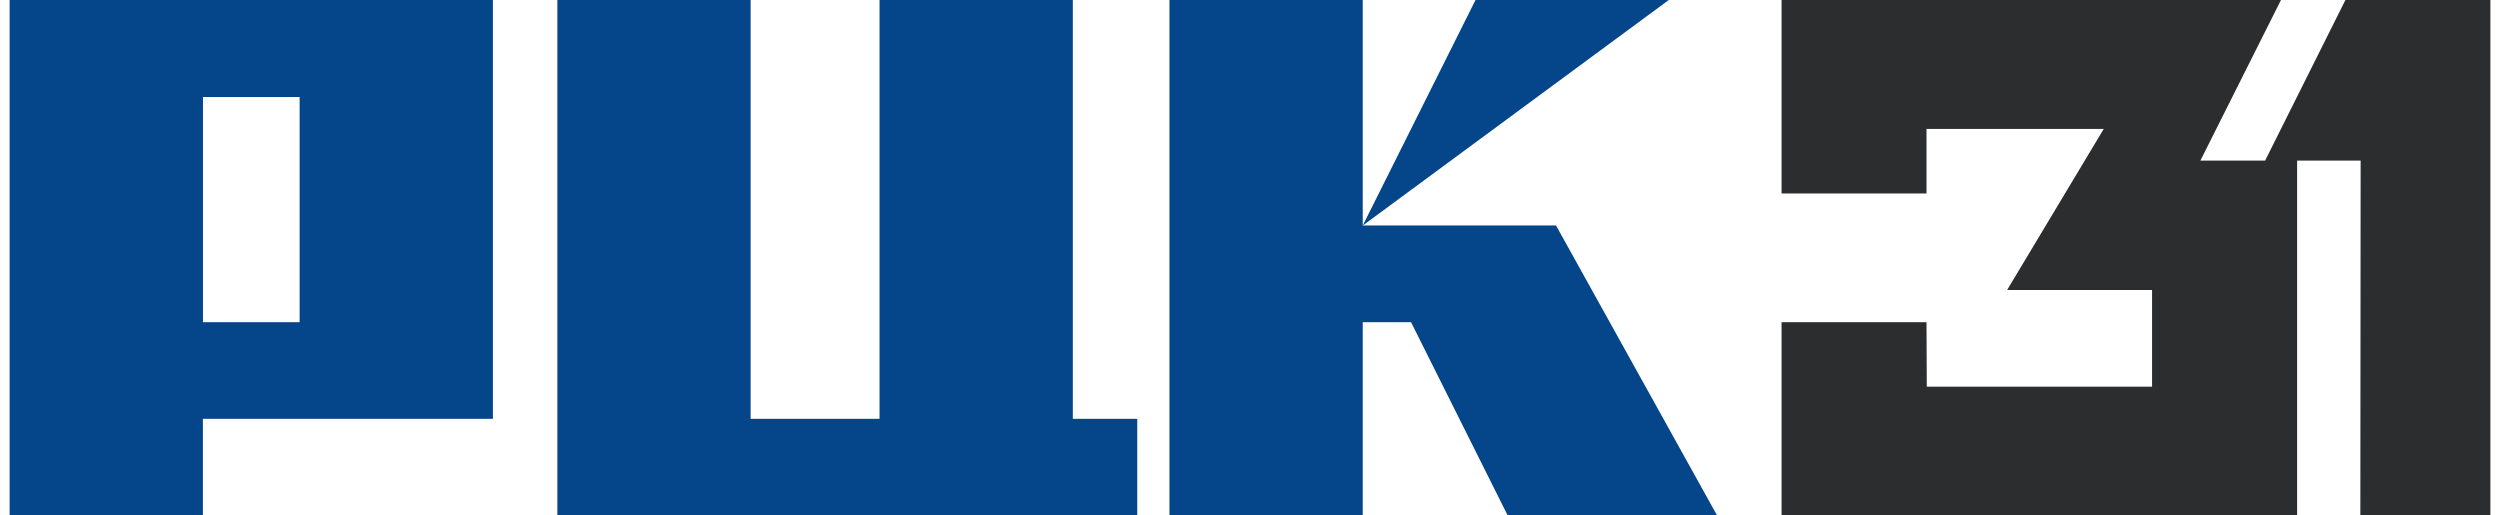
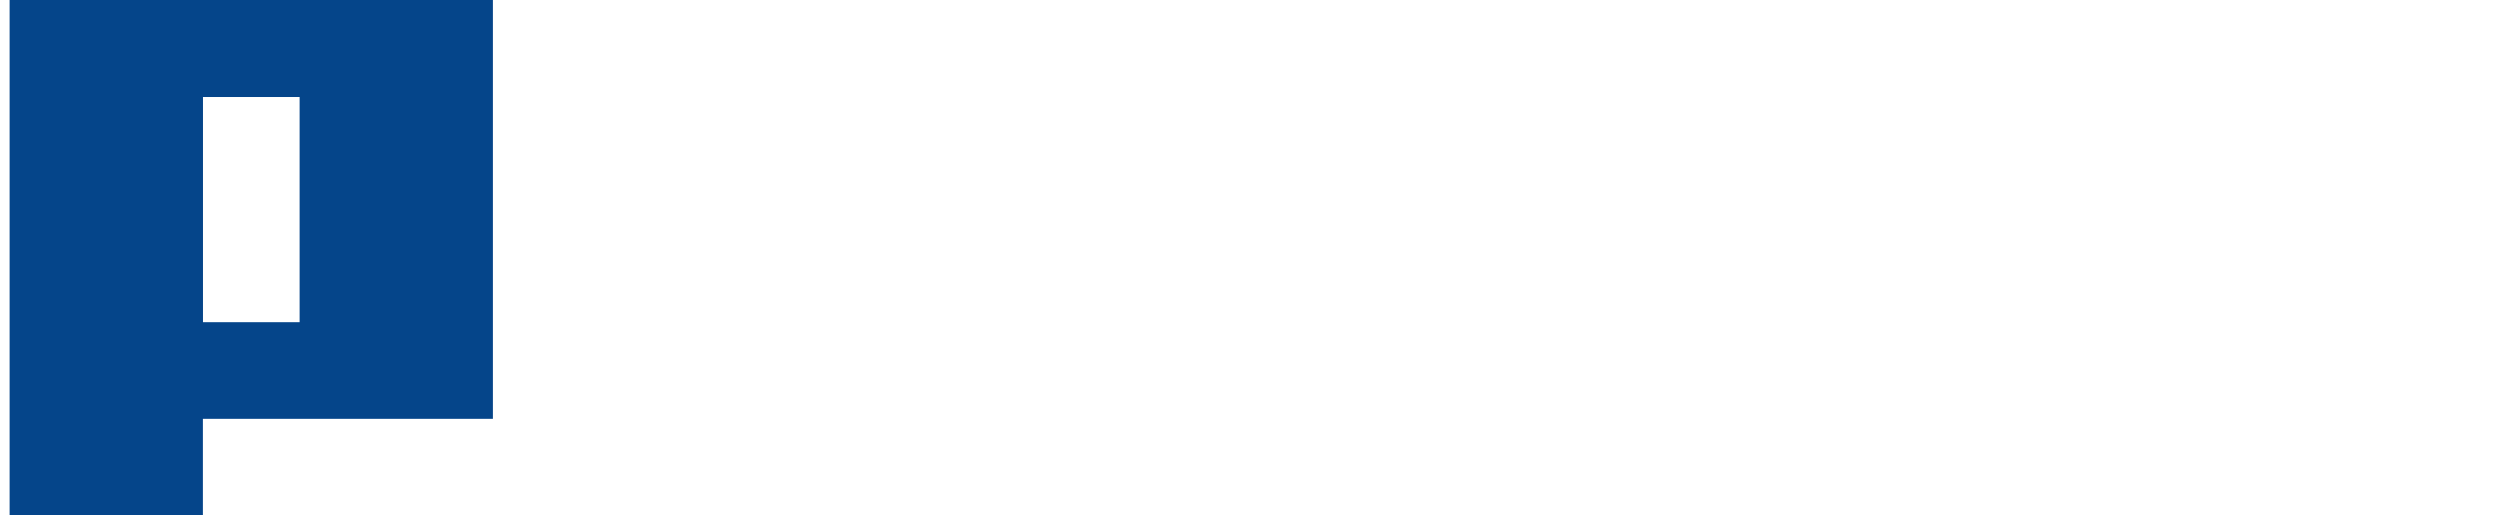
<svg xmlns="http://www.w3.org/2000/svg" width="194" height="40" viewBox="0 0 194 40" fill="none">
-   <path d="M58.249 0H43.251V40H88.252V32.501H83.251V0H68.252V32.501H58.249V0Z" fill="#05458A" />
  <path d="M38.249 32.501V0H0.746V40H15.744V32.501H38.241H38.249ZM15.751 25.002V7.528H23.25V25.002H15.751Z" fill="#05458A" />
-   <path d="M105.748 0H90.75V40H105.748V25.002H109.497L116.996 40H133.247L120.746 17.495H105.748V0Z" fill="#05458A" />
-   <path d="M175.773 12.464H170.75L177.004 0H138.249V15.013H149.497V10.004H163.25L155.751 22.505H167V30.004H149.519L149.497 25.002H138.249V40H178.256V12.464H183.185L183.163 40H193.254V0H182.005L175.773 12.464Z" fill="#2C2D2E" />
-   <path fill-rule="evenodd" clip-rule="evenodd" d="M114.499 0L105.748 17.503L129.497 0H114.499Z" fill="#05458A" />
</svg>